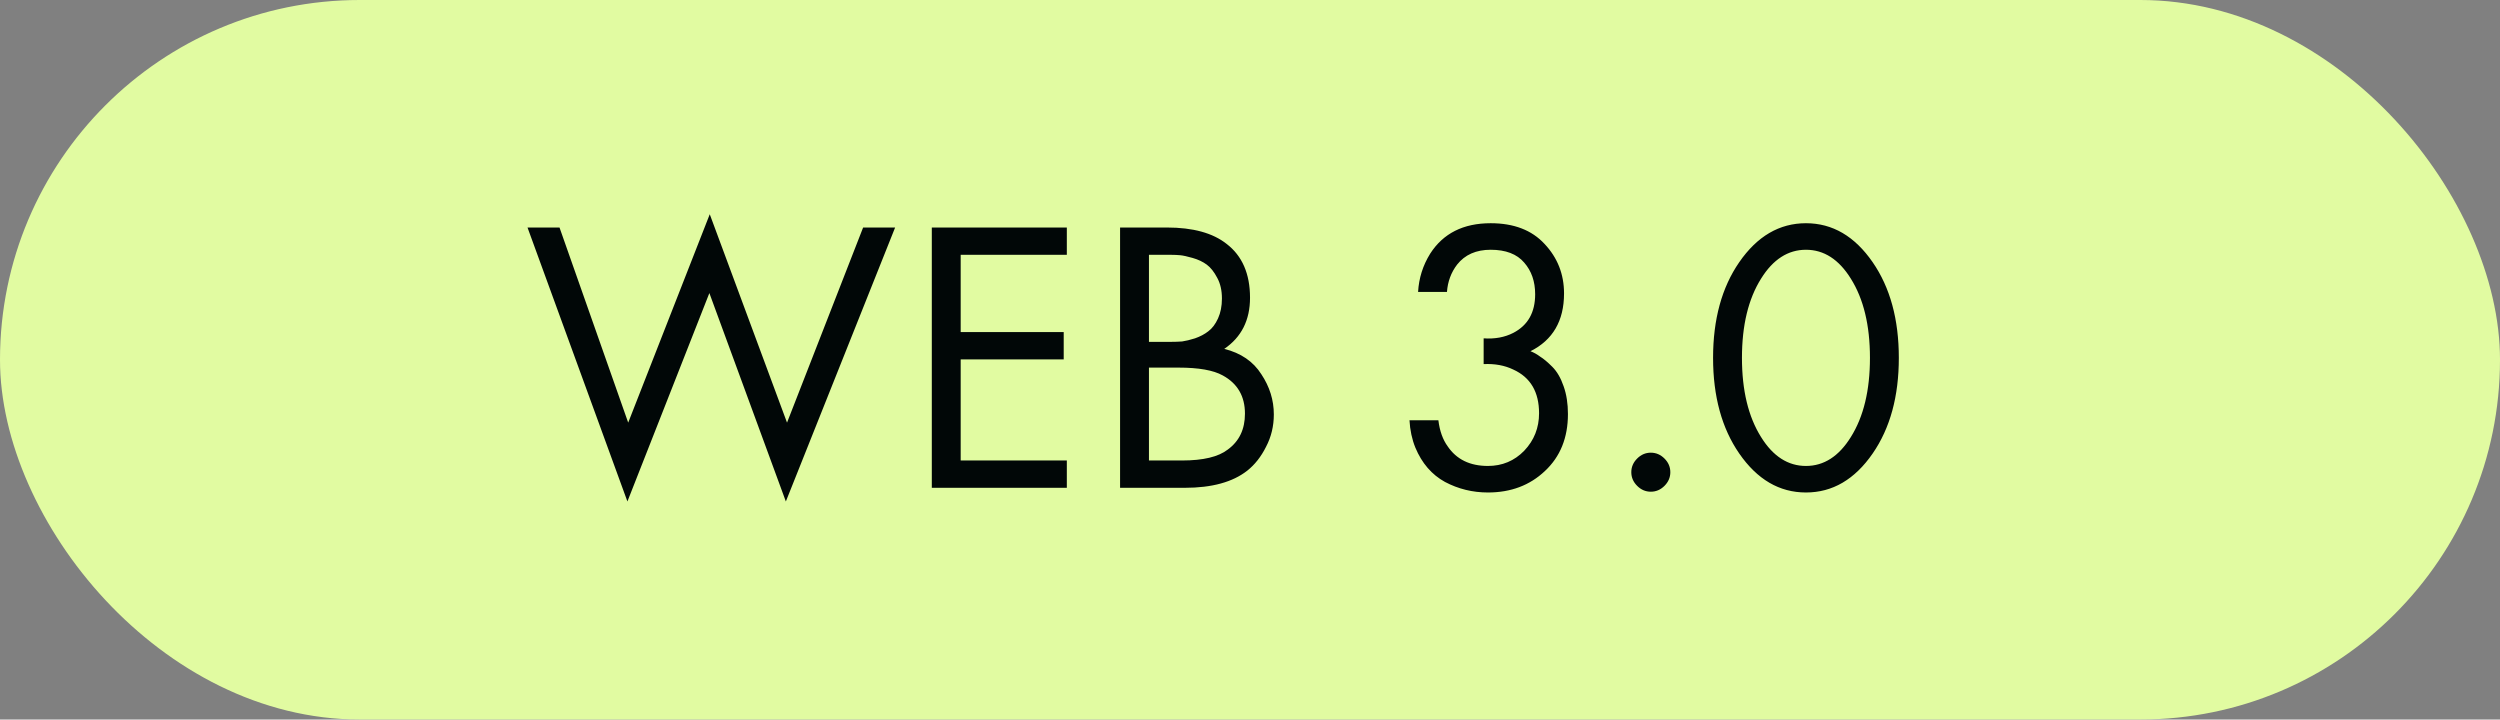
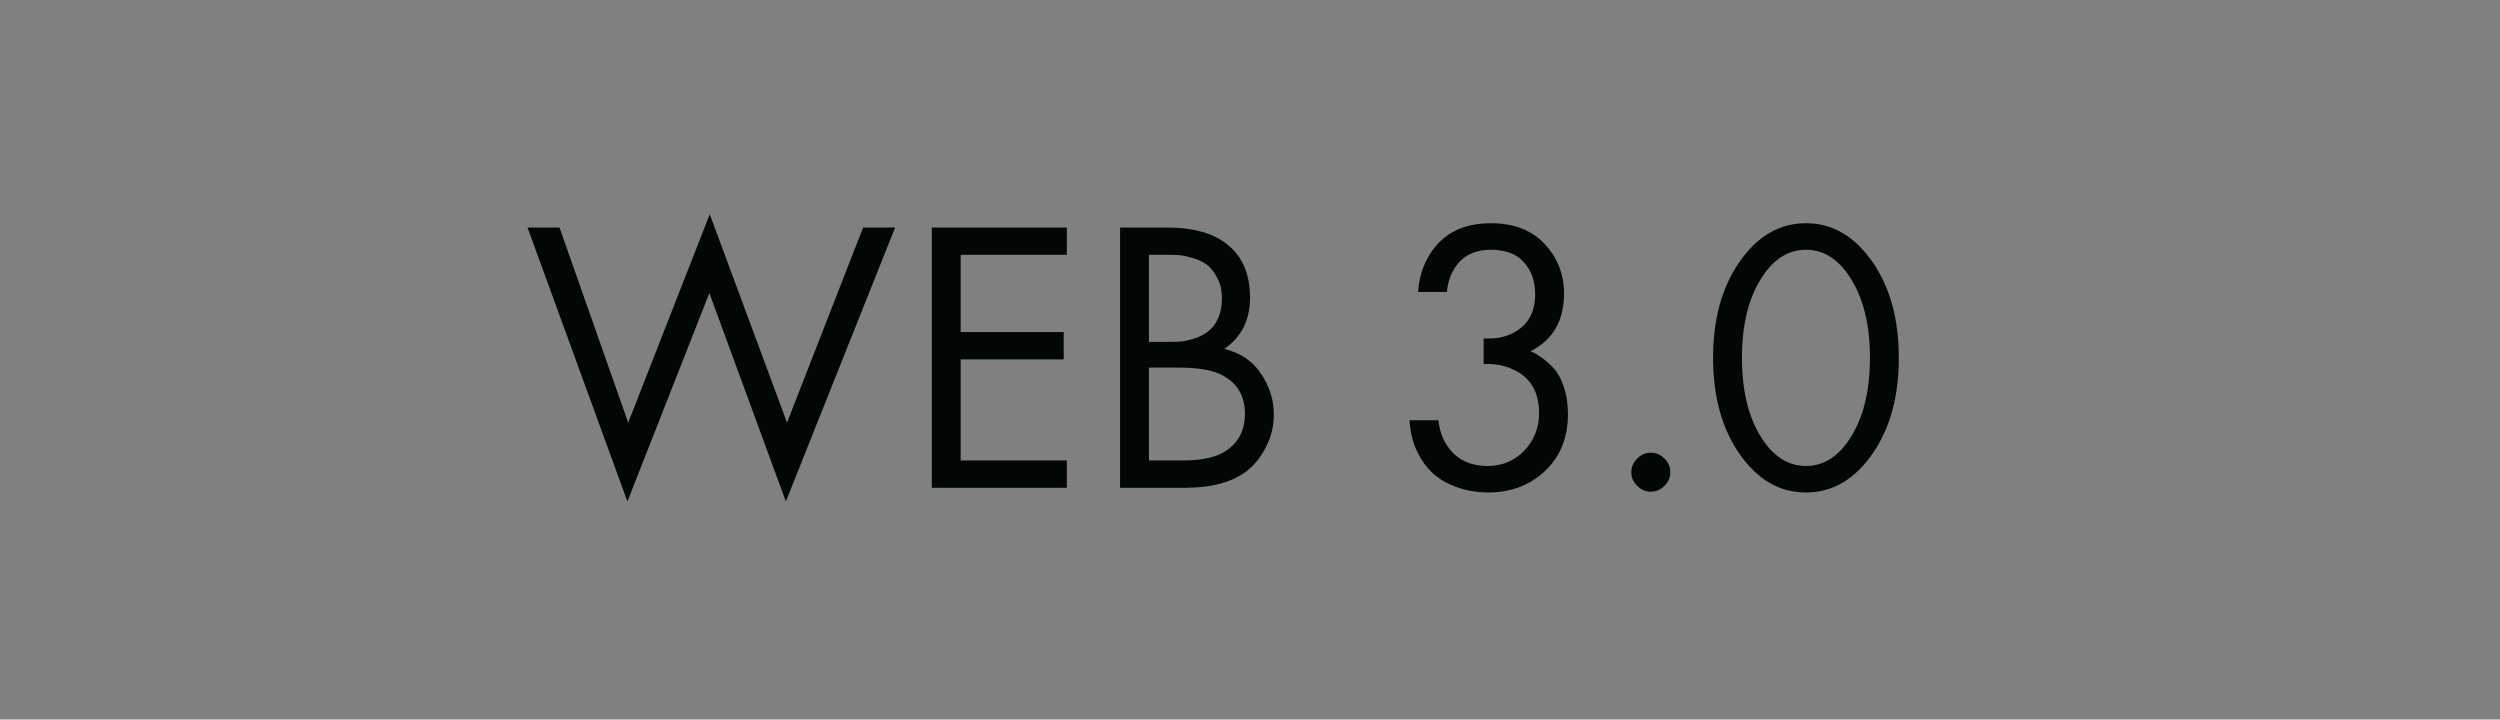
<svg xmlns="http://www.w3.org/2000/svg" width="205" height="59" viewBox="0 0 205 59" fill="none">
  <rect x="0" y="0" width="205" height="59" fill="#808080" stroke="none" />
-   <rect width="205" height="59" rx="29.5" fill="#E1FBA1" />
  <path d="M43.256 18.656H45.88L51.512 34.656L58.2 17.568L64.536 34.656L70.776 18.656H73.4L64.44 41.12L58.168 24.032L51.448 41.12L43.256 18.656ZM87.48 18.656V20.896H78.776V27.232H87.224V29.472H78.776V37.76H87.48V40H76.408V18.656H87.48ZM91.846 18.656H95.686C97.819 18.656 99.451 19.104 100.582 20C101.862 20.981 102.502 22.453 102.502 24.416C102.502 26.251 101.798 27.648 100.39 28.608C101.755 28.949 102.768 29.643 103.43 30.688C104.112 31.712 104.454 32.811 104.454 33.984C104.454 34.944 104.24 35.829 103.814 36.64C103.408 37.451 102.896 38.101 102.278 38.592C101.083 39.531 99.376 40 97.158 40H91.846V18.656ZM94.214 20.896V28.032H96.006C96.326 28.032 96.635 28.021 96.934 28C97.232 27.957 97.584 27.872 97.99 27.744C98.416 27.595 98.779 27.403 99.078 27.168C99.398 26.933 99.664 26.581 99.878 26.112C100.091 25.643 100.198 25.099 100.198 24.48C100.198 23.819 100.07 23.253 99.814 22.784C99.558 22.293 99.27 21.931 98.95 21.696C98.63 21.461 98.246 21.28 97.798 21.152C97.35 21.024 97.008 20.949 96.774 20.928C96.539 20.907 96.304 20.896 96.07 20.896H94.214ZM94.214 30.144V37.76H96.934C98.662 37.76 99.91 37.461 100.678 36.864C101.616 36.181 102.086 35.2 102.086 33.92C102.086 32.491 101.478 31.445 100.262 30.784C99.494 30.357 98.288 30.144 96.646 30.144H94.214ZM118.651 23.936H116.283C116.347 22.805 116.678 21.76 117.275 20.8C118.342 19.136 119.995 18.304 122.235 18.304C124.134 18.304 125.606 18.869 126.651 20C127.718 21.131 128.251 22.485 128.251 24.064C128.251 26.304 127.334 27.883 125.499 28.8C125.777 28.907 126.043 29.056 126.299 29.248C126.577 29.419 126.907 29.696 127.291 30.08C127.675 30.464 127.985 30.997 128.219 31.68C128.454 32.341 128.571 33.099 128.571 33.952C128.571 35.893 127.942 37.451 126.683 38.624C125.446 39.797 123.889 40.384 122.011 40.384C120.753 40.384 119.579 40.096 118.491 39.52C117.403 38.923 116.593 37.984 116.059 36.704C115.782 36.021 115.622 35.275 115.579 34.464H117.947C118.054 35.339 118.31 36.053 118.715 36.608C119.441 37.675 120.539 38.208 122.011 38.208C123.185 38.208 124.177 37.792 124.987 36.96C125.798 36.107 126.203 35.083 126.203 33.888C126.203 32.139 125.499 30.944 124.091 30.304C123.387 29.963 122.577 29.813 121.659 29.856V27.744C122.577 27.808 123.387 27.659 124.091 27.296C125.286 26.677 125.883 25.621 125.883 24.128C125.883 23.083 125.585 22.219 124.987 21.536C124.39 20.832 123.473 20.48 122.235 20.48C121.041 20.48 120.123 20.885 119.483 21.696C118.993 22.336 118.715 23.083 118.651 23.936ZM134.247 39.84C133.927 39.52 133.767 39.147 133.767 38.72C133.767 38.293 133.927 37.92 134.247 37.6C134.567 37.28 134.94 37.12 135.367 37.12C135.793 37.12 136.167 37.28 136.487 37.6C136.807 37.92 136.967 38.293 136.967 38.72C136.967 39.147 136.807 39.52 136.487 39.84C136.167 40.16 135.793 40.32 135.367 40.32C134.94 40.32 134.567 40.16 134.247 39.84ZM153.56 37.184C152.088 39.317 150.264 40.384 148.088 40.384C145.912 40.384 144.088 39.317 142.616 37.184C141.187 35.115 140.472 32.501 140.472 29.344C140.472 26.187 141.187 23.573 142.616 21.504C144.088 19.371 145.912 18.304 148.088 18.304C150.264 18.304 152.088 19.371 153.56 21.504C154.989 23.573 155.704 26.187 155.704 29.344C155.704 32.501 154.989 35.115 153.56 37.184ZM151.768 22.848C150.787 21.269 149.56 20.48 148.088 20.48C146.616 20.48 145.389 21.269 144.408 22.848C143.363 24.512 142.84 26.677 142.84 29.344C142.84 32.011 143.363 34.176 144.408 35.84C145.389 37.419 146.616 38.208 148.088 38.208C149.56 38.208 150.787 37.419 151.768 35.84C152.813 34.176 153.336 32.011 153.336 29.344C153.336 26.677 152.813 24.512 151.768 22.848Z" fill="#010707" />
</svg>